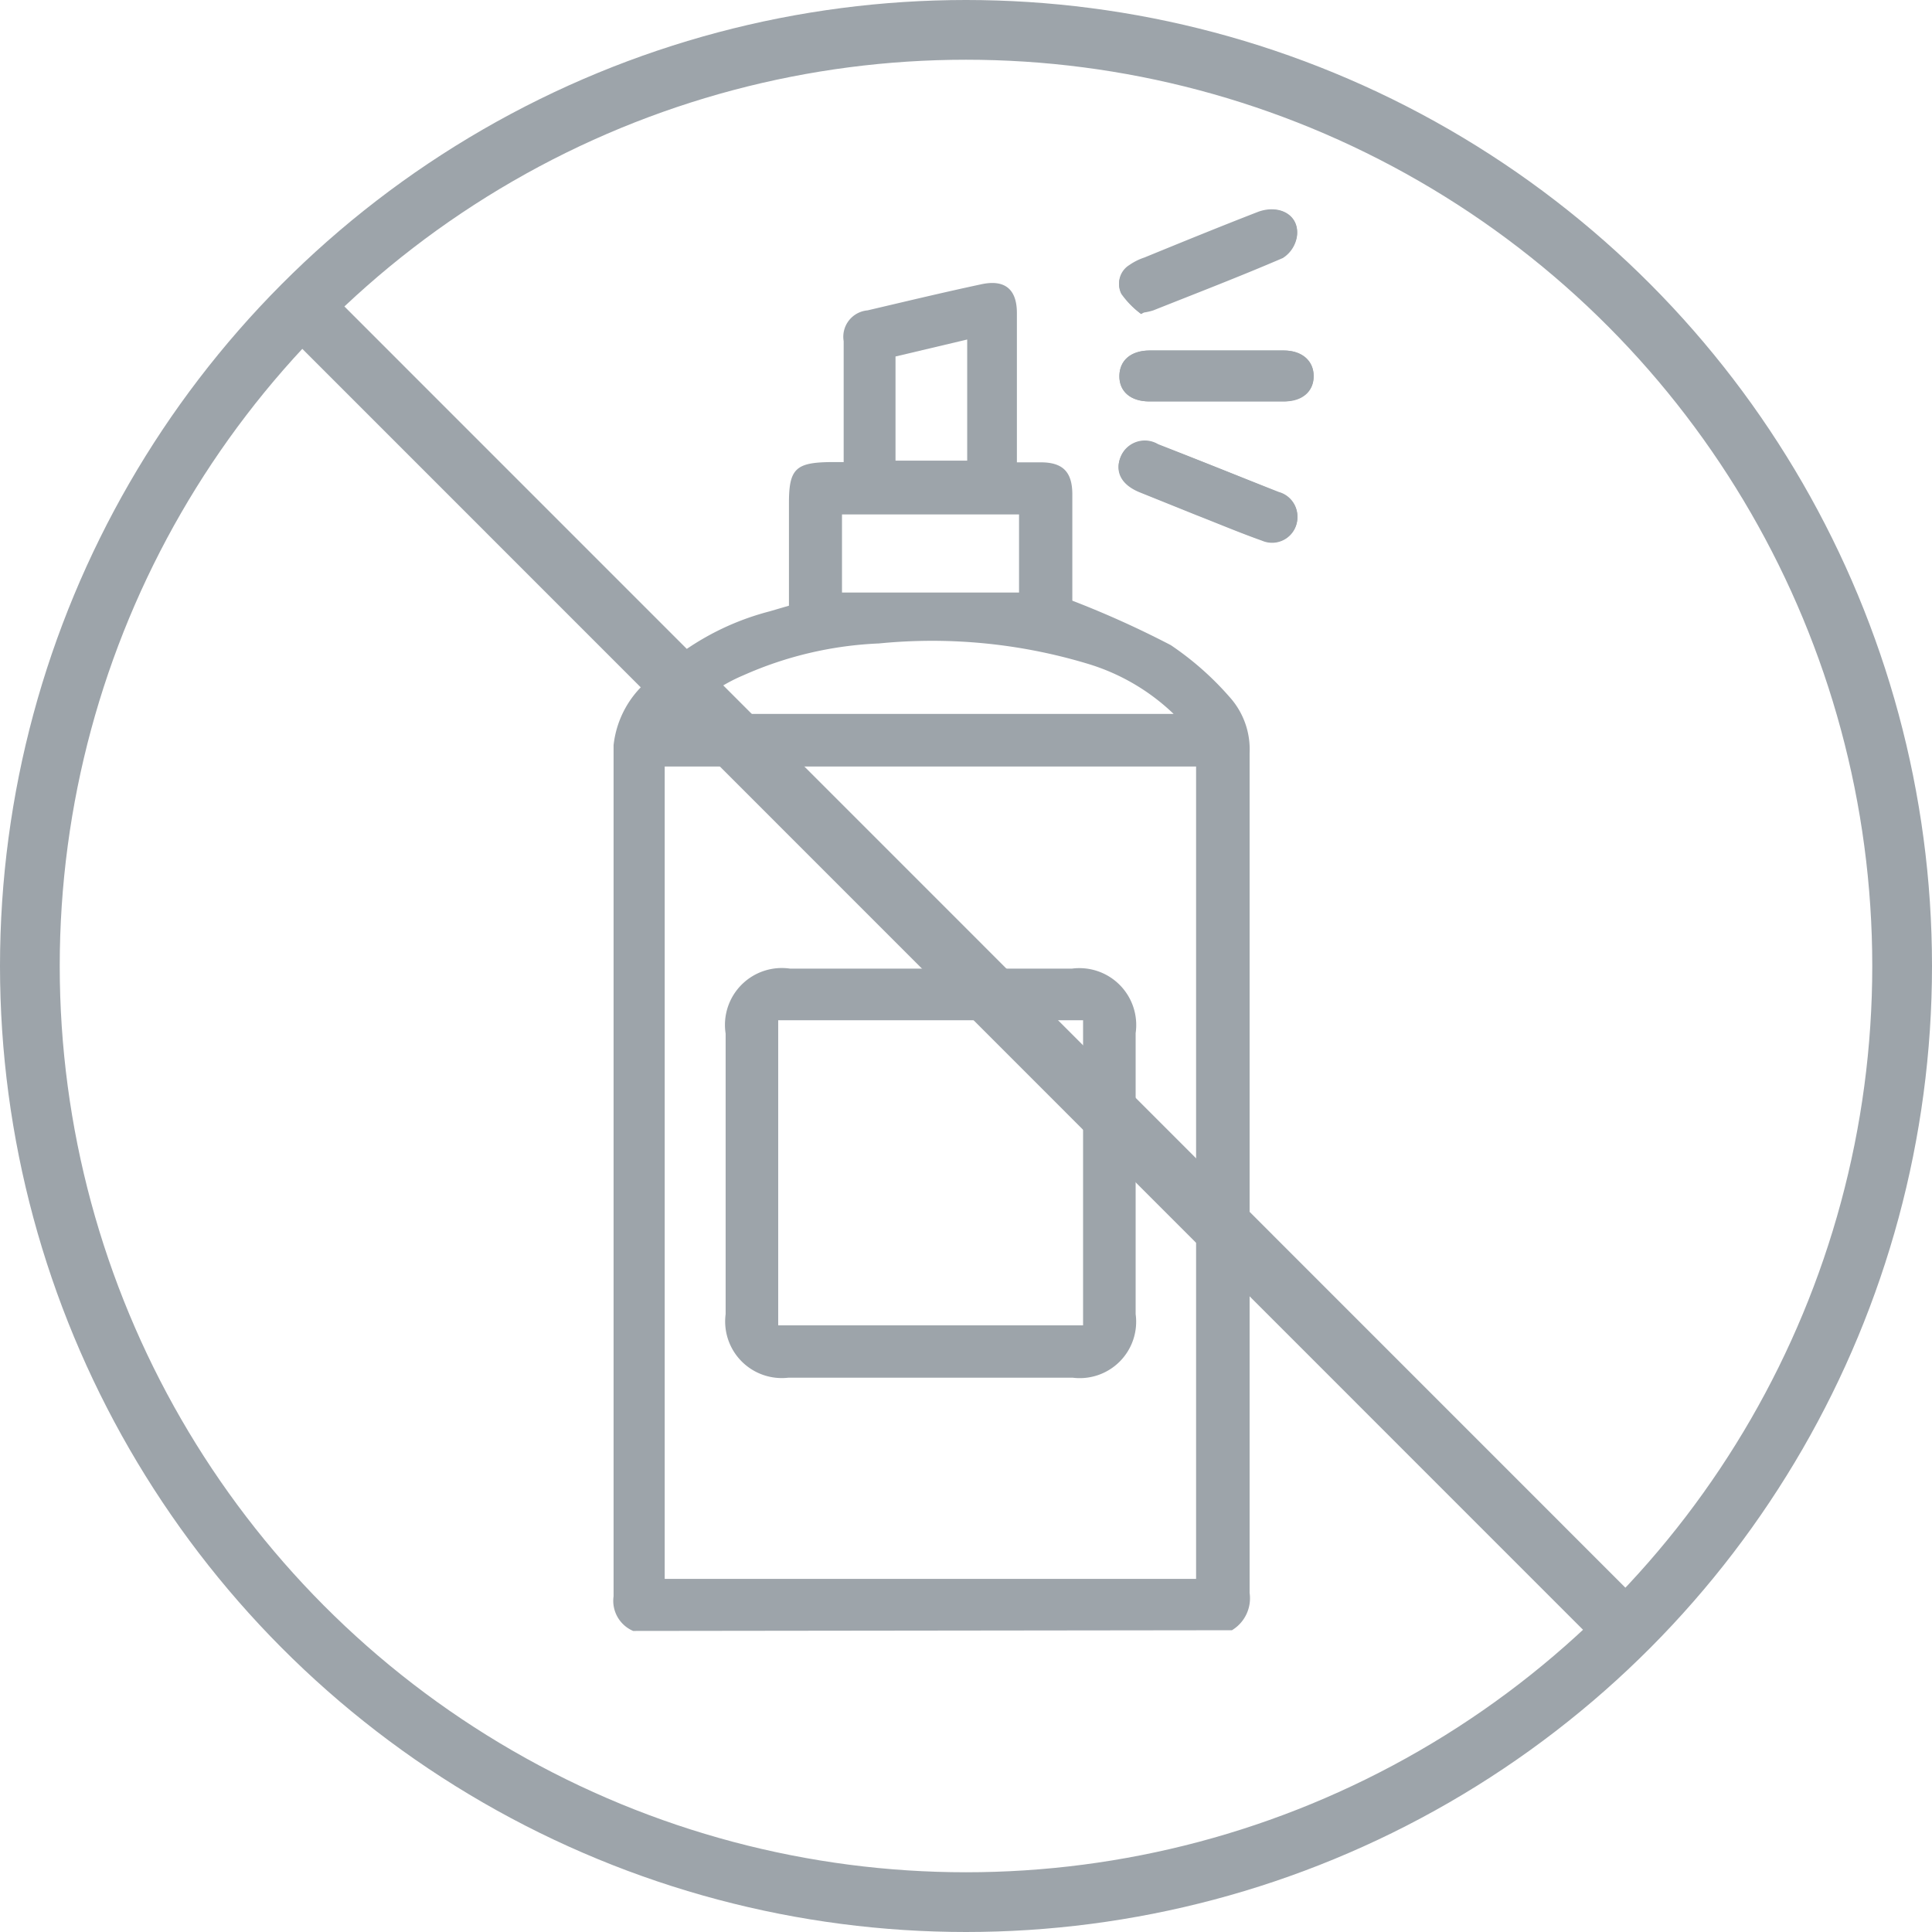
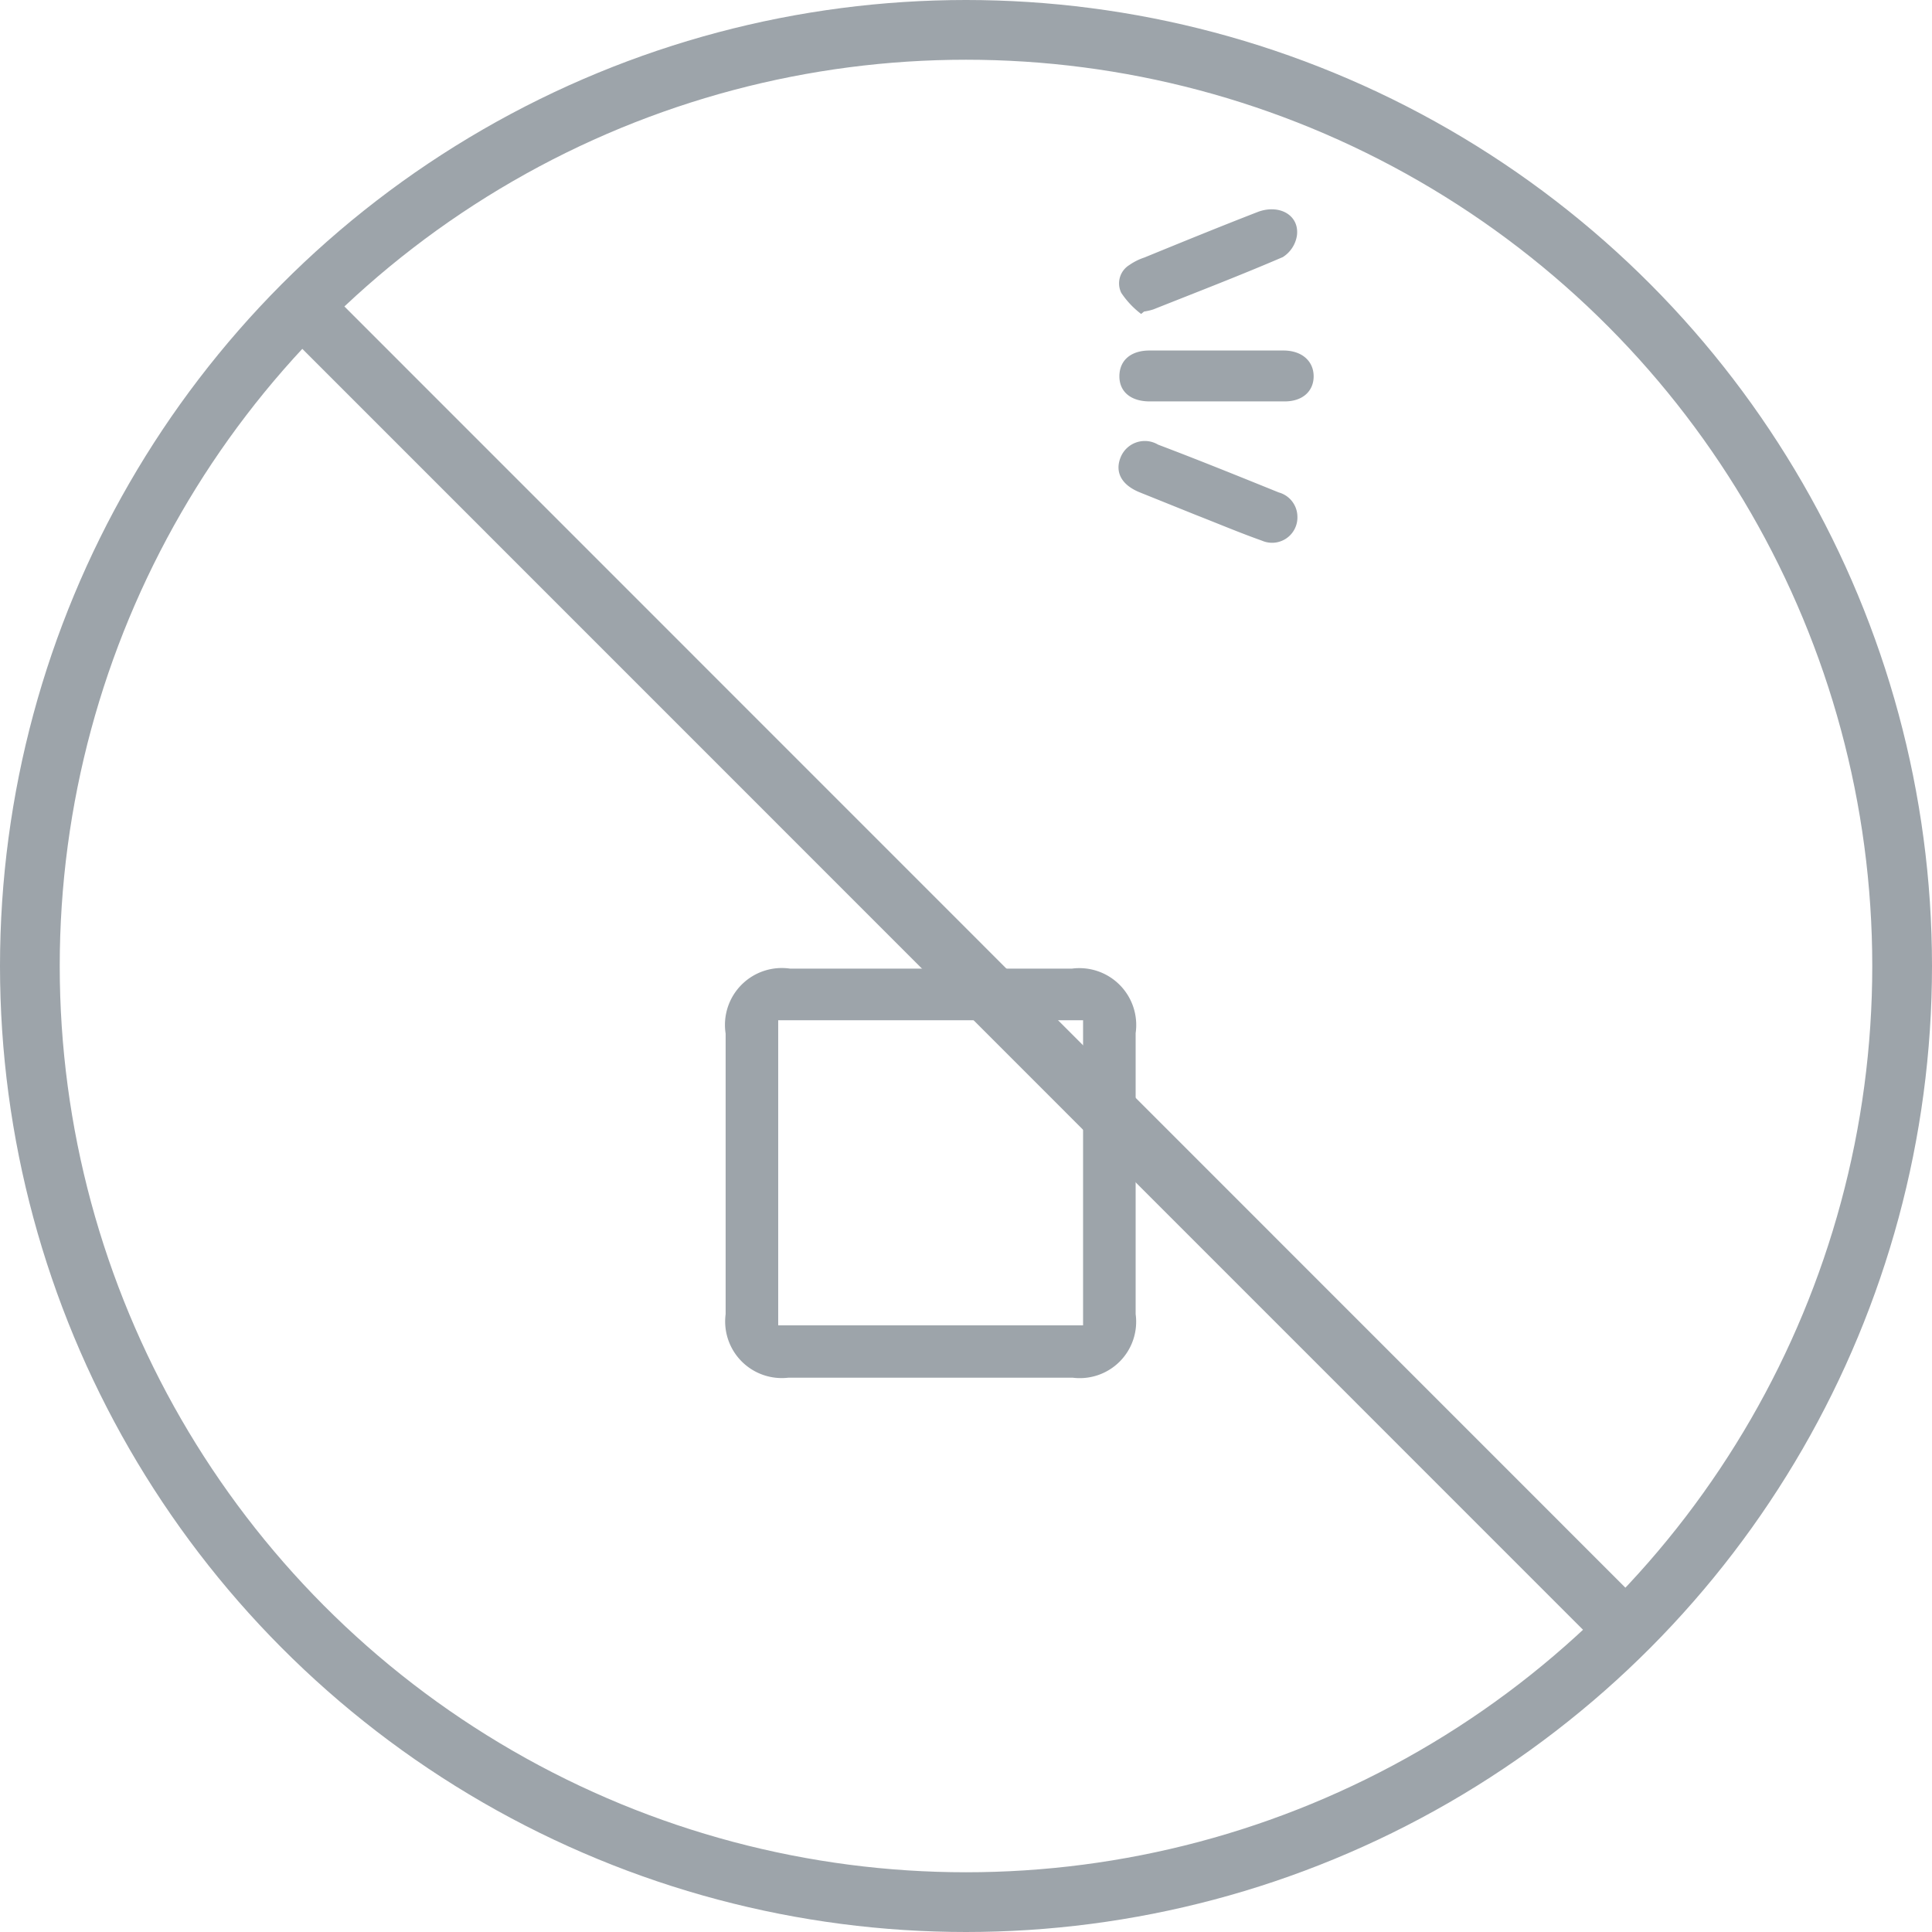
<svg xmlns="http://www.w3.org/2000/svg" viewBox="0 0 80.86 80.86">
  <defs>
    <style>.cls-1{fill:none;stroke:#9da4aa;stroke-miterlimit:10;stroke-width:2.5px;}.cls-2{fill:#9da4aa;}</style>
  </defs>
  <title>latas-aerosol</title>
  <g id="Capa_2" data-name="Capa 2">
    <g id="Capa_2-2" data-name="Capa 2">
      <circle class="cls-1" cx="40.43" cy="40.43" r="39.18" />
      <path class="cls-2" d="M50.87,16.8h2.9c.75,0,1.21-.43,1.21-1.05s-.47-1.07-1.24-1.08H48.11c-.78,0-1.25.41-1.26,1.06s.46,1.06,1.24,1.07Zm3.43,4.81a1.06,1.06,0,0,0-.78-1c-1.68-.68-3.36-1.36-5.05-2a1.09,1.09,0,0,0-1.56.51c-.26.61,0,1.17.8,1.49l2.36.95c.92.36,1.82.74,2.75,1.07A1.06,1.06,0,0,0,54.3,21.61Zm-6.54-8.47.12-.1a2.46,2.46,0,0,0,.39-.09c1.81-.72,3.63-1.42,5.42-2.19a1.3,1.3,0,0,0,.59-.9c.11-.84-.71-1.32-1.61-1-1.6.62-3.19,1.27-4.78,1.92a2.4,2.4,0,0,0-.62.31.9.9,0,0,0-.34,1.17A3.67,3.67,0,0,0,47.76,13.14Z" />
-       <path class="cls-2" d="M26.5,68.26a1.37,1.37,0,0,1-.82-1.45q0-17.81,0-35.62a4.12,4.12,0,0,1,1.57-2.81,11.1,11.1,0,0,1,4.95-2.79l.82-.24v-4.3c0-1.42.28-1.69,1.71-1.71l.58,0v-.65c0-1.47,0-2.94,0-4.41a1.11,1.11,0,0,1,1-1.29c1.58-.37,3.16-.75,4.75-1.09,1-.22,1.5.21,1.5,1.2,0,1.84,0,3.68,0,5.52v.73h1c.92,0,1.31.4,1.32,1.31,0,1.34,0,2.68,0,4v.48A40.34,40.34,0,0,1,49,27a12.6,12.6,0,0,1,2.46,2.17,3.27,3.27,0,0,1,.84,2.34q0,17.58,0,35.16a1.56,1.56,0,0,1-.74,1.56Zm1.32-2.18H50.06v-34H27.82Zm21.3-36.2a8.88,8.88,0,0,0-3.5-2.07,22.54,22.54,0,0,0-8.83-.88,15.52,15.52,0,0,0-5.67,1.33,7.07,7.07,0,0,0-2.36,1.62ZM35.24,24.8h7.41V21.53H35.24Zm2.24-5.52h3V14.21l-3,.71Z" />
-       <path class="cls-2" d="M50.87,16.8H48.09c-.78,0-1.25-.43-1.24-1.07s.48-1.05,1.26-1.06h5.63c.77,0,1.25.44,1.24,1.08s-.46,1-1.21,1.05Z" />
-       <path class="cls-2" d="M54.3,21.61a1.06,1.06,0,0,1-1.48,1c-.93-.33-1.83-.71-2.75-1.07l-2.36-.95c-.76-.32-1.06-.88-.8-1.49a1.09,1.09,0,0,1,1.56-.51c1.69.66,3.37,1.34,5.05,2A1.06,1.06,0,0,1,54.3,21.61Z" />
-       <path class="cls-2" d="M47.76,13.14a3.67,3.67,0,0,1-.83-.84.9.9,0,0,1,.34-1.17,2.4,2.4,0,0,1,.62-.31c1.59-.65,3.18-1.3,4.78-1.92.9-.36,1.72.12,1.61,1a1.3,1.3,0,0,1-.59.9c-1.79.77-3.61,1.47-5.42,2.19a2.46,2.46,0,0,1-.39.09Z" />
      <path class="cls-2" d="M47.53,49.06V55a2.36,2.36,0,0,1-2.64,2.66H33A2.37,2.37,0,0,1,30.37,55q0-5.88,0-11.74a2.38,2.38,0,0,1,2.7-2.72H44.86a2.38,2.38,0,0,1,2.67,2.7Zm-2.2-6.36H32.57V55.47H45.33Z" />
      <line class="cls-1" x1="12.15" y1="12.33" x2="67.56" y2="67.75" />
    </g>
  </g>
</svg>